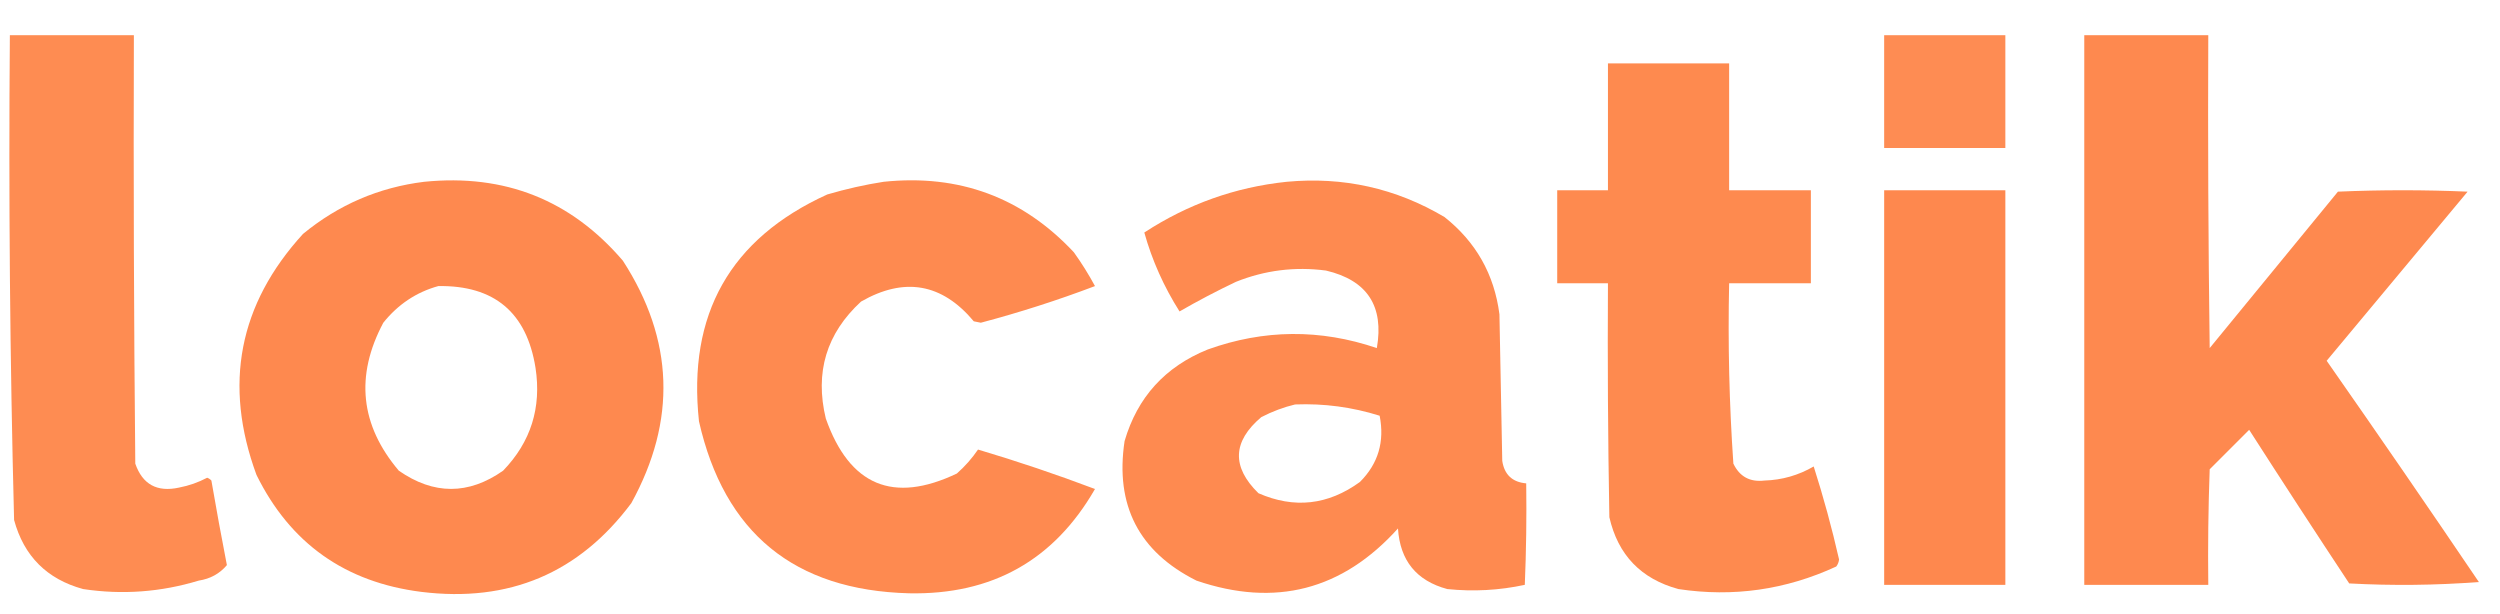
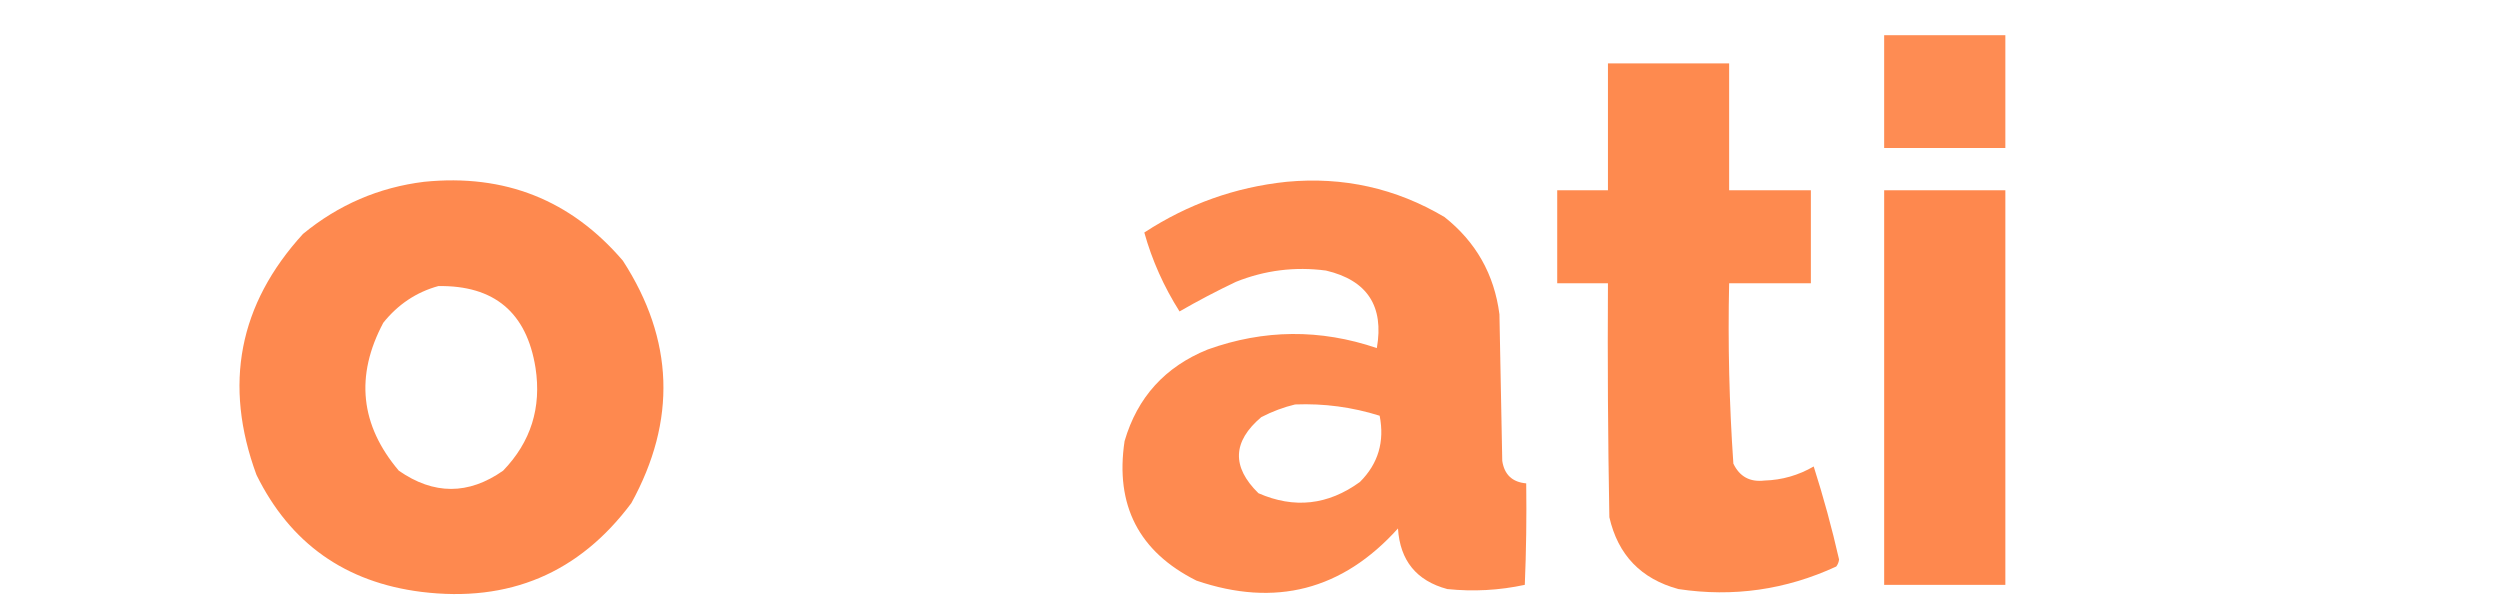
<svg xmlns="http://www.w3.org/2000/svg" version="1.1" width="887px" height="218px" style="shape-rendering:geometricPrecision; text-rendering:geometricPrecision; image-rendering:optimizeQuality; fill-rule:evenodd; clip-rule:evenodd">
  <g>
-     <path style="opacity:0.967" fill="#fe884d" d="M 3.5,12.5 C 18.167,12.5 32.833,12.5 47.5,12.5C 47.333,63.168 47.5,113.834 48,164.5C 50.558,171.866 55.725,174.699 63.5,173C 67.011,172.33 70.344,171.163 73.5,169.5C 74.086,169.709 74.586,170.043 75,170.5C 76.726,180.521 78.559,190.521 80.5,200.5C 77.949,203.536 74.616,205.369 70.5,206C 57.035,210.09 43.369,211.09 29.5,209C 16.658,205.491 8.491,197.325 5,184.5C 3.524,127.199 3.024,69.866 3.5,12.5 Z" />
-   </g>
+     </g>
  <g>
    <path style="opacity:0.955" fill="#fe874c" d="M 668.5,12.5 C 682.833,12.5 697.167,12.5 711.5,12.5C 711.5,25.833 711.5,39.167 711.5,52.5C 697.167,52.5 682.833,52.5 668.5,52.5C 668.5,39.167 668.5,25.833 668.5,12.5 Z" />
  </g>
  <g>
-     <path style="opacity:0.983" fill="#fe874c" d="M 739.5,12.5 C 754.167,12.5 768.833,12.5 783.5,12.5C 783.333,49.502 783.5,86.501 784,123.5C 799.167,105 814.333,86.5 829.5,68C 844.833,67.333 860.167,67.333 875.5,68C 858.833,88 842.167,108 825.5,128C 843.695,154.029 861.695,180.196 879.5,206.5C 864.178,207.666 848.844,207.833 833.5,207C 821.542,188.919 809.709,170.752 798,152.5C 793.333,157.167 788.667,161.833 784,166.5C 783.5,180.163 783.333,193.829 783.5,207.5C 768.833,207.5 754.167,207.5 739.5,207.5C 739.5,142.5 739.5,77.5 739.5,12.5 Z" />
-   </g>
+     </g>
  <g>
    <path style="opacity:0.982" fill="#fe884d" d="M 570.5,22.5 C 584.833,22.5 599.167,22.5 613.5,22.5C 613.5,37.5 613.5,52.5 613.5,67.5C 623.167,67.5 632.833,67.5 642.5,67.5C 642.5,78.5 642.5,89.5 642.5,100.5C 632.833,100.5 623.167,100.5 613.5,100.5C 613.034,121.9 613.534,143.233 615,164.5C 617.208,169.105 620.875,171.105 626,170.5C 632.256,170.311 638.089,168.644 643.5,165.5C 646.961,176.342 649.961,187.342 652.5,198.5C 652.392,199.442 652.059,200.275 651.5,201C 633.6,209.272 614.933,211.938 595.5,209C 582.223,205.39 574.056,196.89 571,183.5C 570.5,155.835 570.333,128.169 570.5,100.5C 564.5,100.5 558.5,100.5 552.5,100.5C 552.5,89.5 552.5,78.5 552.5,67.5C 558.5,67.5 564.5,67.5 570.5,67.5C 570.5,52.5 570.5,37.5 570.5,22.5 Z" />
  </g>
  <g>
    <path style="opacity:0.981" fill="#fe884d" d="M 150.5,64.5 C 179.069,61.623 202.569,70.957 221,92.5C 239.124,120.512 240.124,149.179 224,178.5C 205.452,203.345 180.618,213.845 149.5,210C 122.456,206.599 102.956,192.765 91,168.5C 79.205,136.478 84.705,107.978 107.5,83C 120.103,72.638 134.436,66.472 150.5,64.5 Z M 155.5,101.5 C 175.367,101.199 186.867,110.866 190,130.5C 192.17,144.651 188.337,156.818 178.5,167C 166.221,175.619 153.887,175.619 141.5,167C 127.804,150.827 125.97,133.327 136,114.5C 141.218,107.993 147.718,103.659 155.5,101.5 Z" />
  </g>
  <g>
-     <path style="opacity:0.977" fill="#fe884d" d="M 313.5,64.5 C 340.288,61.702 362.788,70.035 381,89.5C 383.75,93.332 386.25,97.332 388.5,101.5C 375.274,106.518 361.774,110.852 348,114.5C 347.167,114.333 346.333,114.167 345.5,114C 334.208,100.515 320.875,98.182 305.5,107C 293.214,118.295 289.047,132.129 293,148.5C 301.401,172.29 316.901,178.79 339.5,168C 342.372,165.463 344.872,162.63 347,159.5C 361.024,163.675 374.858,168.341 388.5,173.5C 373.972,198.773 351.972,211.106 322.5,210.5C 281.805,209.417 256.971,189.084 248,149.5C 243.902,111.508 259.068,84.675 293.5,69C 300.201,67.03 306.868,65.53 313.5,64.5 Z" />
-   </g>
+     </g>
  <g>
    <path style="opacity:0.978" fill="#fe884d" d="M 456.5,64.5 C 476.598,62.618 495.265,66.785 512.5,77C 523.67,85.842 530.17,97.342 532,111.5C 532.333,128.833 532.667,146.167 533,163.5C 533.731,168.397 536.564,171.064 541.5,171.5C 541.667,183.505 541.5,195.505 541,207.5C 531.967,209.454 522.801,209.954 513.5,209C 502.56,206.055 496.727,198.888 496,187.5C 476.288,209.387 452.454,215.553 424.5,206C 404.075,195.769 395.575,179.269 399,156.5C 403.545,140.951 413.378,130.118 428.5,124C 448.44,116.837 468.44,116.67 488.5,123.5C 491.107,108.62 485.107,99.454 470.5,96C 459.47,94.538 448.804,95.871 438.5,100C 431.676,103.245 425.009,106.745 418.5,110.5C 412.915,101.675 408.749,92.342 406,82.5C 421.455,72.406 438.288,66.406 456.5,64.5 Z M 459.5,143.5 C 469.749,143.098 479.749,144.431 489.5,147.5C 491.309,156.715 488.976,164.548 482.5,171C 471.195,179.218 459.195,180.551 446.5,175C 436.946,165.65 437.279,156.65 447.5,148C 451.432,145.972 455.432,144.472 459.5,143.5 Z" />
  </g>
  <g>
    <path style="opacity:0.987" fill="#fe874c" d="M 668.5,67.5 C 682.833,67.5 697.167,67.5 711.5,67.5C 711.5,114.167 711.5,160.833 711.5,207.5C 697.167,207.5 682.833,207.5 668.5,207.5C 668.5,160.833 668.5,114.167 668.5,67.5 Z" />
  </g>
</svg>